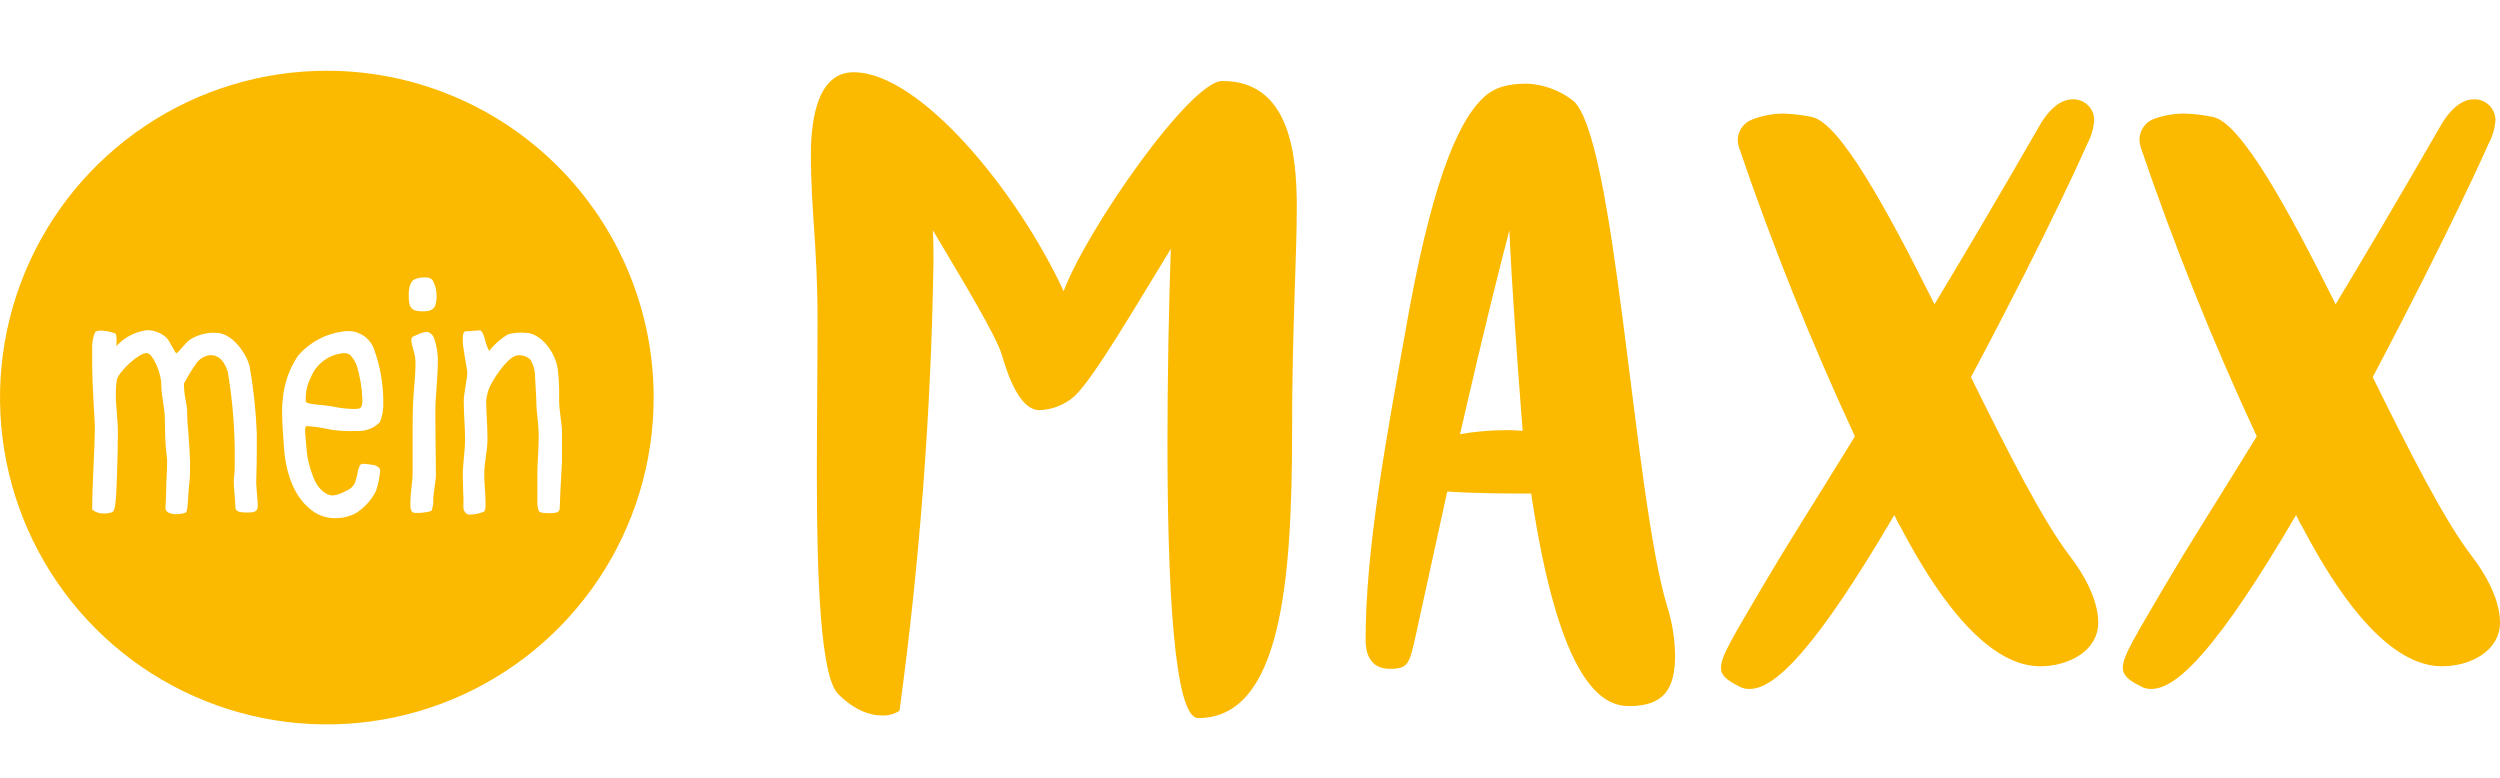
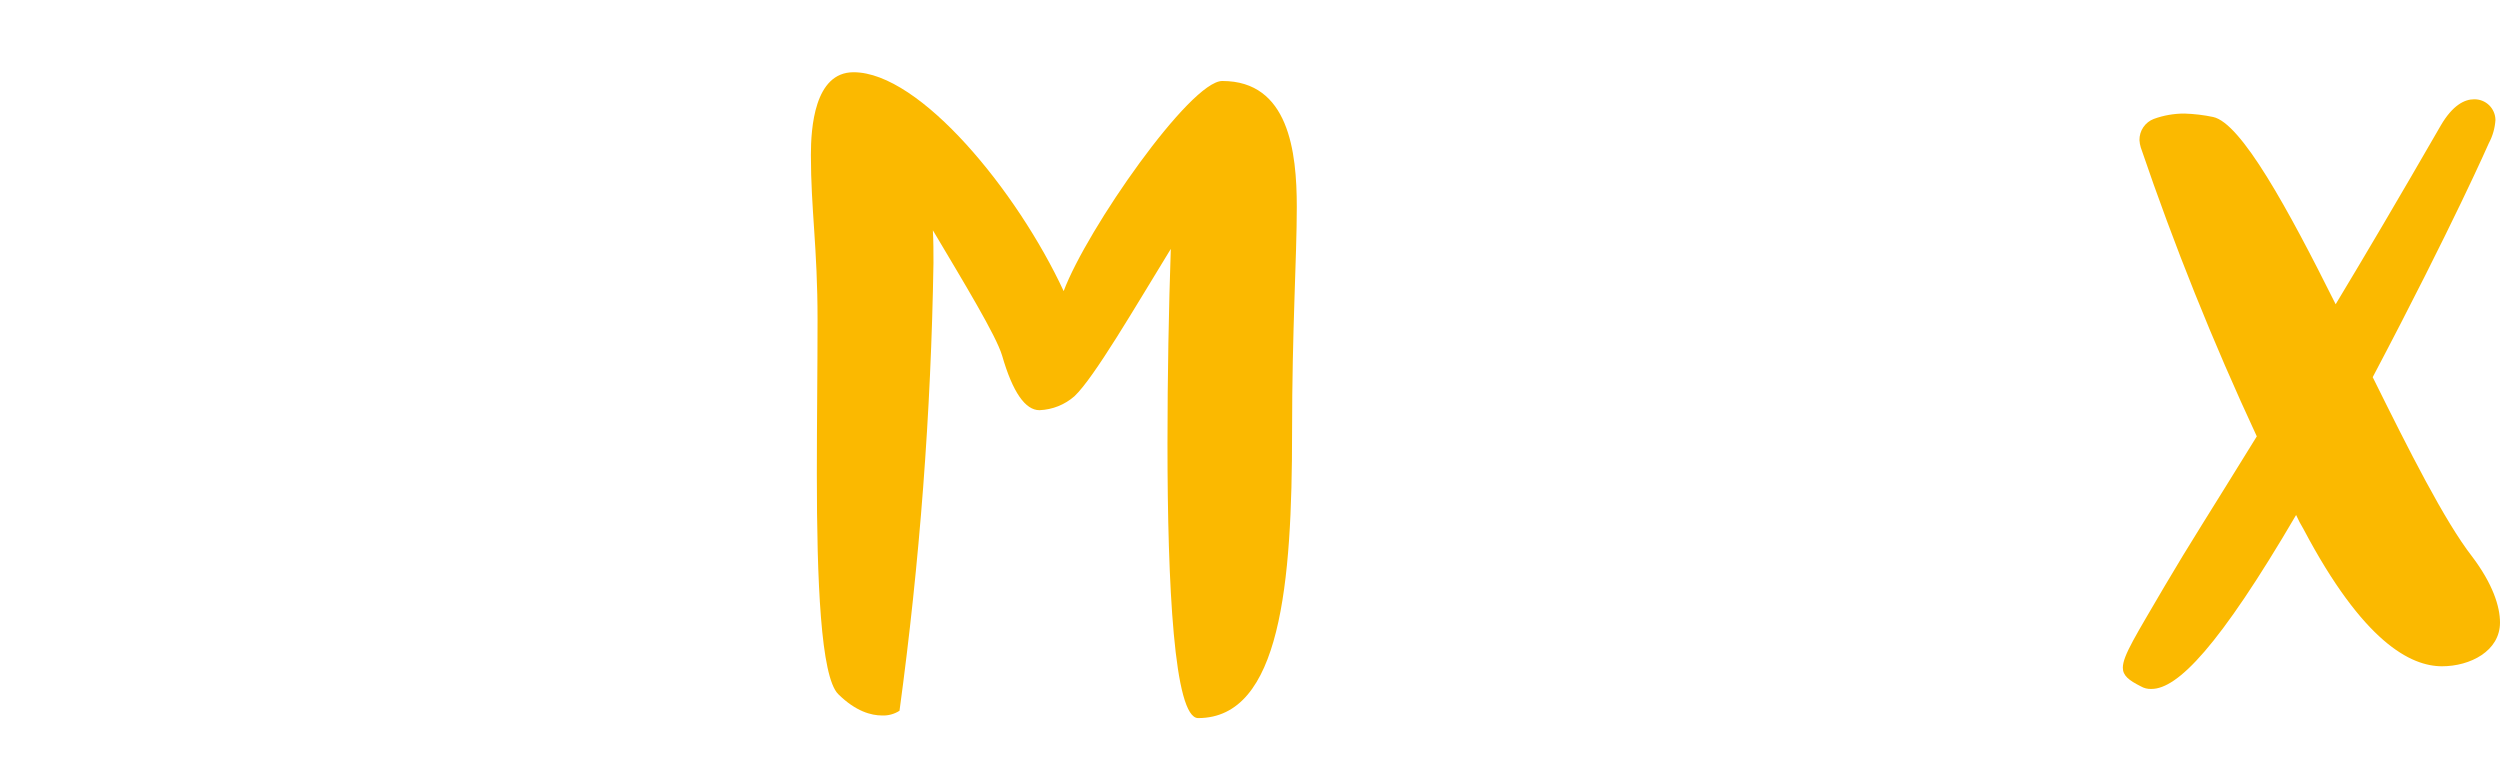
<svg xmlns="http://www.w3.org/2000/svg" width="106" height="33" viewBox="0 0 106 33" fill="none">
  <path d="M54.984 8.772C54.984 10.921 54.784 13.969 54.784 18.323C54.784 24.712 54.305 30.447 50.801 30.447C49.783 30.447 49.501 24.823 49.501 18.806C49.501 15.951 49.557 13.041 49.642 10.554C48.117 13.041 46.394 16.007 45.559 16.798C45.147 17.161 44.623 17.37 44.074 17.392C43.48 17.392 42.942 16.649 42.489 15.075C42.237 14.229 40.878 11.994 39.553 9.763C39.579 10.212 39.579 10.665 39.579 11.148C39.477 17.5 38.995 23.84 38.139 30.136C37.918 30.278 37.658 30.349 37.396 30.336C36.943 30.336 36.282 30.165 35.54 29.43C34.798 28.695 34.634 24.604 34.634 20.105C34.634 17.9 34.664 15.61 34.664 13.55C34.664 10.498 34.382 8.887 34.382 6.567C34.382 5.453 34.523 3.063 36.19 3.063C39.015 3.063 43.139 8.123 45.099 12.343C46.086 9.715 50.467 3.434 51.825 3.434C54.643 3.434 54.984 6.426 54.984 8.772Z" fill="#FBB900" />
-   <path d="M59.587 14.059C60.634 8.037 61.737 5.227 62.895 4.14C63.374 3.687 63.968 3.546 64.751 3.546C65.435 3.58 66.094 3.816 66.644 4.225C68.5 5.495 69.243 20.952 70.686 25.7C70.901 26.378 71.014 27.083 71.024 27.793C71.024 29.178 70.572 29.939 69.076 29.939C67.962 29.939 66.135 29.063 64.922 20.926C64.075 20.926 62.631 20.926 61.362 20.841L60.033 26.917C59.751 28.161 59.721 28.358 58.919 28.358C58.017 28.358 57.902 27.567 57.902 27.17C57.891 23.298 58.797 18.494 59.587 14.059ZM61.904 18.409C62.548 18.297 63.202 18.24 63.856 18.238C64.092 18.236 64.327 18.246 64.561 18.268C64.335 15.358 64.109 12.277 63.997 9.764C63.574 11.401 63.006 13.606 61.904 18.409Z" fill="#FBB900" />
-   <path d="M75.609 4.815C76.018 4.828 76.426 4.876 76.826 4.96C78.011 5.212 79.989 8.832 82.023 12.9C83.267 10.836 84.681 8.446 86.478 5.324C86.987 4.451 87.495 4.21 87.892 4.21C88.009 4.208 88.126 4.228 88.234 4.271C88.343 4.314 88.442 4.378 88.526 4.46C88.61 4.541 88.677 4.639 88.723 4.746C88.769 4.854 88.793 4.969 88.794 5.086C88.773 5.432 88.676 5.769 88.512 6.074C88.512 6.074 87.027 9.496 83.568 15.992C85.123 19.133 86.619 22.099 87.777 23.595C88.653 24.753 88.965 25.715 88.965 26.394C88.965 27.608 87.692 28.25 86.508 28.25C85.179 28.25 83.167 27.233 80.628 22.429C80.513 22.238 80.41 22.04 80.32 21.835C77.038 27.433 75.286 29.211 74.187 29.211C74.029 29.219 73.871 29.18 73.734 29.1C73.226 28.844 72.969 28.647 72.969 28.309C72.969 27.801 73.534 26.925 74.722 24.887C75.835 22.994 76.578 21.865 78.649 18.502C76.794 14.509 75.153 10.42 73.734 6.252C73.701 6.151 73.682 6.046 73.679 5.94C73.681 5.748 73.742 5.562 73.852 5.406C73.963 5.249 74.119 5.13 74.299 5.064C74.717 4.903 75.161 4.819 75.609 4.815Z" fill="#FBB900" />
  <path d="M92.622 4.815C93.03 4.828 93.436 4.876 93.835 4.96C95.023 5.212 97.002 8.832 99.032 12.9C100.276 10.836 101.687 8.446 103.487 5.324C103.996 4.451 104.504 4.21 104.901 4.21C105.018 4.208 105.135 4.228 105.244 4.271C105.353 4.314 105.453 4.378 105.537 4.459C105.621 4.541 105.688 4.638 105.735 4.746C105.781 4.853 105.806 4.969 105.807 5.086C105.785 5.432 105.689 5.769 105.525 6.074C105.525 6.074 104.036 9.481 100.603 15.992C102.158 19.133 103.654 22.099 104.816 23.595C105.692 24.753 106 25.715 106 26.394C106 27.608 104.731 28.25 103.543 28.25C102.214 28.25 100.202 27.233 97.666 22.429C97.55 22.238 97.446 22.04 97.355 21.835C94.077 27.433 92.325 29.211 91.222 29.211C91.064 29.219 90.906 29.18 90.769 29.1C90.261 28.844 90.008 28.647 90.008 28.309C90.008 27.801 90.573 26.925 91.76 24.887C92.874 22.994 93.616 21.865 95.688 18.502C93.83 14.509 92.188 10.42 90.769 6.252C90.738 6.151 90.719 6.046 90.713 5.94C90.711 5.746 90.767 5.556 90.876 5.395C90.985 5.234 91.141 5.111 91.322 5.042C91.739 4.89 92.178 4.814 92.622 4.815Z" fill="#FBB900" />
-   <path d="M14.852 15.057C14.814 15.026 14.769 15.002 14.721 14.988C14.674 14.974 14.623 14.97 14.574 14.976C14.27 14.998 13.979 15.106 13.733 15.286C13.487 15.465 13.296 15.71 13.182 15.993C13.048 16.248 12.973 16.529 12.963 16.817C12.963 16.898 12.963 16.969 12.963 17.01C12.963 17.173 13.757 17.147 14.225 17.259C14.47 17.308 14.718 17.335 14.967 17.34C15.298 17.34 15.365 17.34 15.365 16.913C15.346 16.443 15.269 15.976 15.134 15.525C15.074 15.351 14.978 15.192 14.852 15.057Z" fill="#FBB900" />
-   <path d="M13.861 3C11.12 2.999 8.441 3.811 6.161 5.334C3.882 6.856 2.105 9.02 1.056 11.552C0.007 14.084 -0.268 16.87 0.266 19.559C0.8 22.247 2.12 24.716 4.057 26.655C5.995 28.593 8.464 29.913 11.153 30.448C13.841 30.983 16.627 30.709 19.16 29.66C21.692 28.612 23.856 26.835 25.379 24.556C26.902 22.278 27.715 19.598 27.715 16.857C27.715 13.183 26.255 9.659 23.657 7.06C21.059 4.461 17.536 3.001 13.861 3ZM10.461 21.731C10.13 21.731 9.982 21.676 9.982 21.512C9.982 21.349 9.911 20.618 9.911 20.44C9.911 20.261 9.952 20.109 9.952 19.794V18.962C9.934 17.883 9.835 16.808 9.655 15.744C9.477 15.25 9.258 15.057 8.913 15.057C8.791 15.07 8.673 15.11 8.568 15.174C8.464 15.238 8.375 15.325 8.308 15.428C8.121 15.696 7.951 15.975 7.799 16.264C7.799 16.843 7.937 17.087 7.937 17.514C7.937 17.819 7.963 18.119 7.992 18.42C8.018 18.791 8.048 19.203 8.059 19.604C8.059 19.931 8.059 20.261 8.018 20.566C7.977 20.87 7.977 21.68 7.881 21.731C7.771 21.772 7.656 21.794 7.539 21.798C7.475 21.804 7.411 21.804 7.346 21.798C7.209 21.768 7.016 21.717 7.016 21.549C7.016 21.453 7.046 21.03 7.046 20.781C7.046 20.41 7.086 20.013 7.086 19.545C7.086 19.408 7.046 19.174 7.031 18.97C7.001 18.569 6.99 17.979 6.99 17.785C6.99 17.292 6.838 16.798 6.838 16.301C6.838 15.803 6.467 14.968 6.222 14.968C5.876 14.968 5.067 15.736 4.956 16.082C4.925 16.298 4.91 16.516 4.911 16.735C4.911 17.24 4.997 17.789 4.997 18.298C4.997 19.163 4.952 20.581 4.926 20.948C4.9 21.316 4.885 21.665 4.748 21.72C4.628 21.76 4.503 21.778 4.377 21.772C4.207 21.773 4.041 21.715 3.909 21.609C3.909 20.525 4.02 19.01 4.02 18.16C4.02 17.696 3.909 16.512 3.909 15.332C3.909 15.057 3.909 15.042 3.909 14.768C3.9 14.532 3.942 14.298 4.031 14.081C4.089 14.043 4.156 14.02 4.224 14.014C4.45 14.018 4.673 14.059 4.885 14.136C4.967 14.192 4.937 14.508 4.937 14.675C5.276 14.298 5.741 14.058 6.244 13.999C6.538 14.002 6.821 14.11 7.042 14.303C7.205 14.452 7.413 14.975 7.48 14.975C7.547 14.975 7.851 14.548 8.055 14.4C8.38 14.194 8.759 14.094 9.143 14.11C9.885 14.11 10.461 15.042 10.583 15.525C10.749 16.465 10.851 17.415 10.888 18.368C10.888 18.602 10.888 18.862 10.888 19.111C10.888 19.742 10.862 20.317 10.862 20.484C10.862 20.581 10.928 21.279 10.928 21.375C10.954 21.717 10.769 21.731 10.461 21.731ZM16.107 17.901C15.979 18.03 15.825 18.131 15.654 18.195C15.483 18.259 15.301 18.285 15.12 18.272C14.757 18.291 14.394 18.273 14.036 18.22C13.71 18.143 13.378 18.092 13.044 18.068C12.948 18.068 12.937 18.097 12.937 18.261C12.937 18.424 12.978 18.769 12.989 18.936C13.017 19.375 13.115 19.805 13.278 20.213C13.442 20.677 13.787 21.008 14.117 21.008C14.312 20.981 14.499 20.916 14.667 20.814C14.825 20.759 14.958 20.647 15.038 20.499C15.103 20.326 15.149 20.147 15.175 19.965C15.231 19.745 15.287 19.664 15.368 19.664C15.525 19.669 15.682 19.687 15.836 19.716C15.903 19.716 16.122 19.812 16.122 19.95C16.095 20.244 16.036 20.534 15.944 20.814C15.748 21.204 15.449 21.533 15.079 21.765C14.832 21.894 14.559 21.964 14.281 21.969C14.059 21.98 13.838 21.946 13.63 21.868C13.423 21.79 13.233 21.67 13.074 21.516C12.332 20.885 12.083 19.716 12.042 18.988C12.016 18.509 11.96 18.001 11.96 17.503C11.96 17.31 11.96 17.132 11.99 16.924C12.044 16.272 12.262 15.643 12.625 15.098C13.142 14.489 13.879 14.109 14.674 14.04C14.914 14.021 15.153 14.077 15.36 14.2C15.567 14.323 15.73 14.507 15.829 14.727C16.121 15.494 16.264 16.311 16.252 17.132C16.257 17.395 16.208 17.657 16.107 17.901ZM17.618 11.828C17.736 11.781 17.862 11.759 17.989 11.761C18.264 11.761 18.334 11.842 18.386 11.965C18.471 12.15 18.514 12.351 18.512 12.555C18.512 12.997 18.401 13.201 17.963 13.201C17.525 13.201 17.332 13.134 17.332 12.6C17.317 12.28 17.369 11.909 17.618 11.828ZM18.498 16.609C18.468 16.98 18.457 17.24 18.457 17.529C18.457 18.353 18.483 19.411 18.483 20.128C18.483 20.391 18.371 20.911 18.371 21.175C18.38 21.343 18.352 21.512 18.29 21.668C18.092 21.721 17.889 21.749 17.685 21.75C17.425 21.75 17.399 21.694 17.399 21.256C17.399 20.952 17.495 20.391 17.495 20.087C17.495 19.578 17.495 19.155 17.495 18.55C17.495 18.016 17.495 17.492 17.521 16.969C17.547 16.445 17.618 15.955 17.618 15.365C17.618 14.994 17.44 14.664 17.44 14.404C17.44 14.252 17.618 14.237 17.811 14.14C17.906 14.1 18.008 14.078 18.111 14.073C18.178 14.088 18.24 14.12 18.29 14.165C18.341 14.211 18.379 14.269 18.401 14.333C18.521 14.666 18.576 15.019 18.564 15.373C18.564 15.77 18.524 16.156 18.498 16.609ZM23.735 21.483C23.735 21.705 23.665 21.757 23.323 21.757C23.145 21.757 22.896 21.757 22.841 21.665C22.792 21.509 22.773 21.345 22.785 21.182C22.785 20.785 22.785 20.399 22.785 20.002C22.785 19.686 22.841 18.999 22.841 18.517C22.841 17.938 22.744 17.429 22.744 17.184C22.744 16.939 22.718 16.579 22.689 16C22.69 15.74 22.624 15.484 22.495 15.258C22.426 15.188 22.342 15.135 22.25 15.102C22.157 15.069 22.059 15.056 21.961 15.064C21.619 15.064 21.04 15.848 20.78 16.371C20.693 16.561 20.637 16.764 20.613 16.973C20.613 17.481 20.669 17.99 20.669 18.621C20.669 19.118 20.532 19.582 20.532 20.131C20.532 20.503 20.587 20.874 20.587 21.342C20.587 21.535 20.587 21.687 20.476 21.713C20.292 21.782 20.097 21.819 19.901 21.82C19.763 21.82 19.682 21.683 19.652 21.587C19.645 21.473 19.645 21.359 19.652 21.245C19.652 21.108 19.622 20.477 19.622 20.131C19.622 19.679 19.719 19.129 19.719 18.61C19.719 18.03 19.663 17.659 19.663 16.987C19.663 16.742 19.815 15.959 19.815 15.822C19.815 15.684 19.622 14.734 19.622 14.489C19.622 14.244 19.622 14.047 19.76 14.047C19.897 14.047 20.257 14.007 20.324 14.007C20.391 14.007 20.461 14.036 20.558 14.378C20.597 14.552 20.658 14.72 20.74 14.879C20.96 14.599 21.229 14.362 21.534 14.177C21.775 14.109 22.027 14.087 22.276 14.11C22.882 14.11 23.527 14.853 23.65 15.647C23.7 16.085 23.719 16.525 23.706 16.965C23.706 17.407 23.828 17.997 23.828 18.272C23.828 18.546 23.828 19.137 23.828 19.575C23.787 20.206 23.735 21.334 23.735 21.483Z" fill="#FBB900" />
</svg>